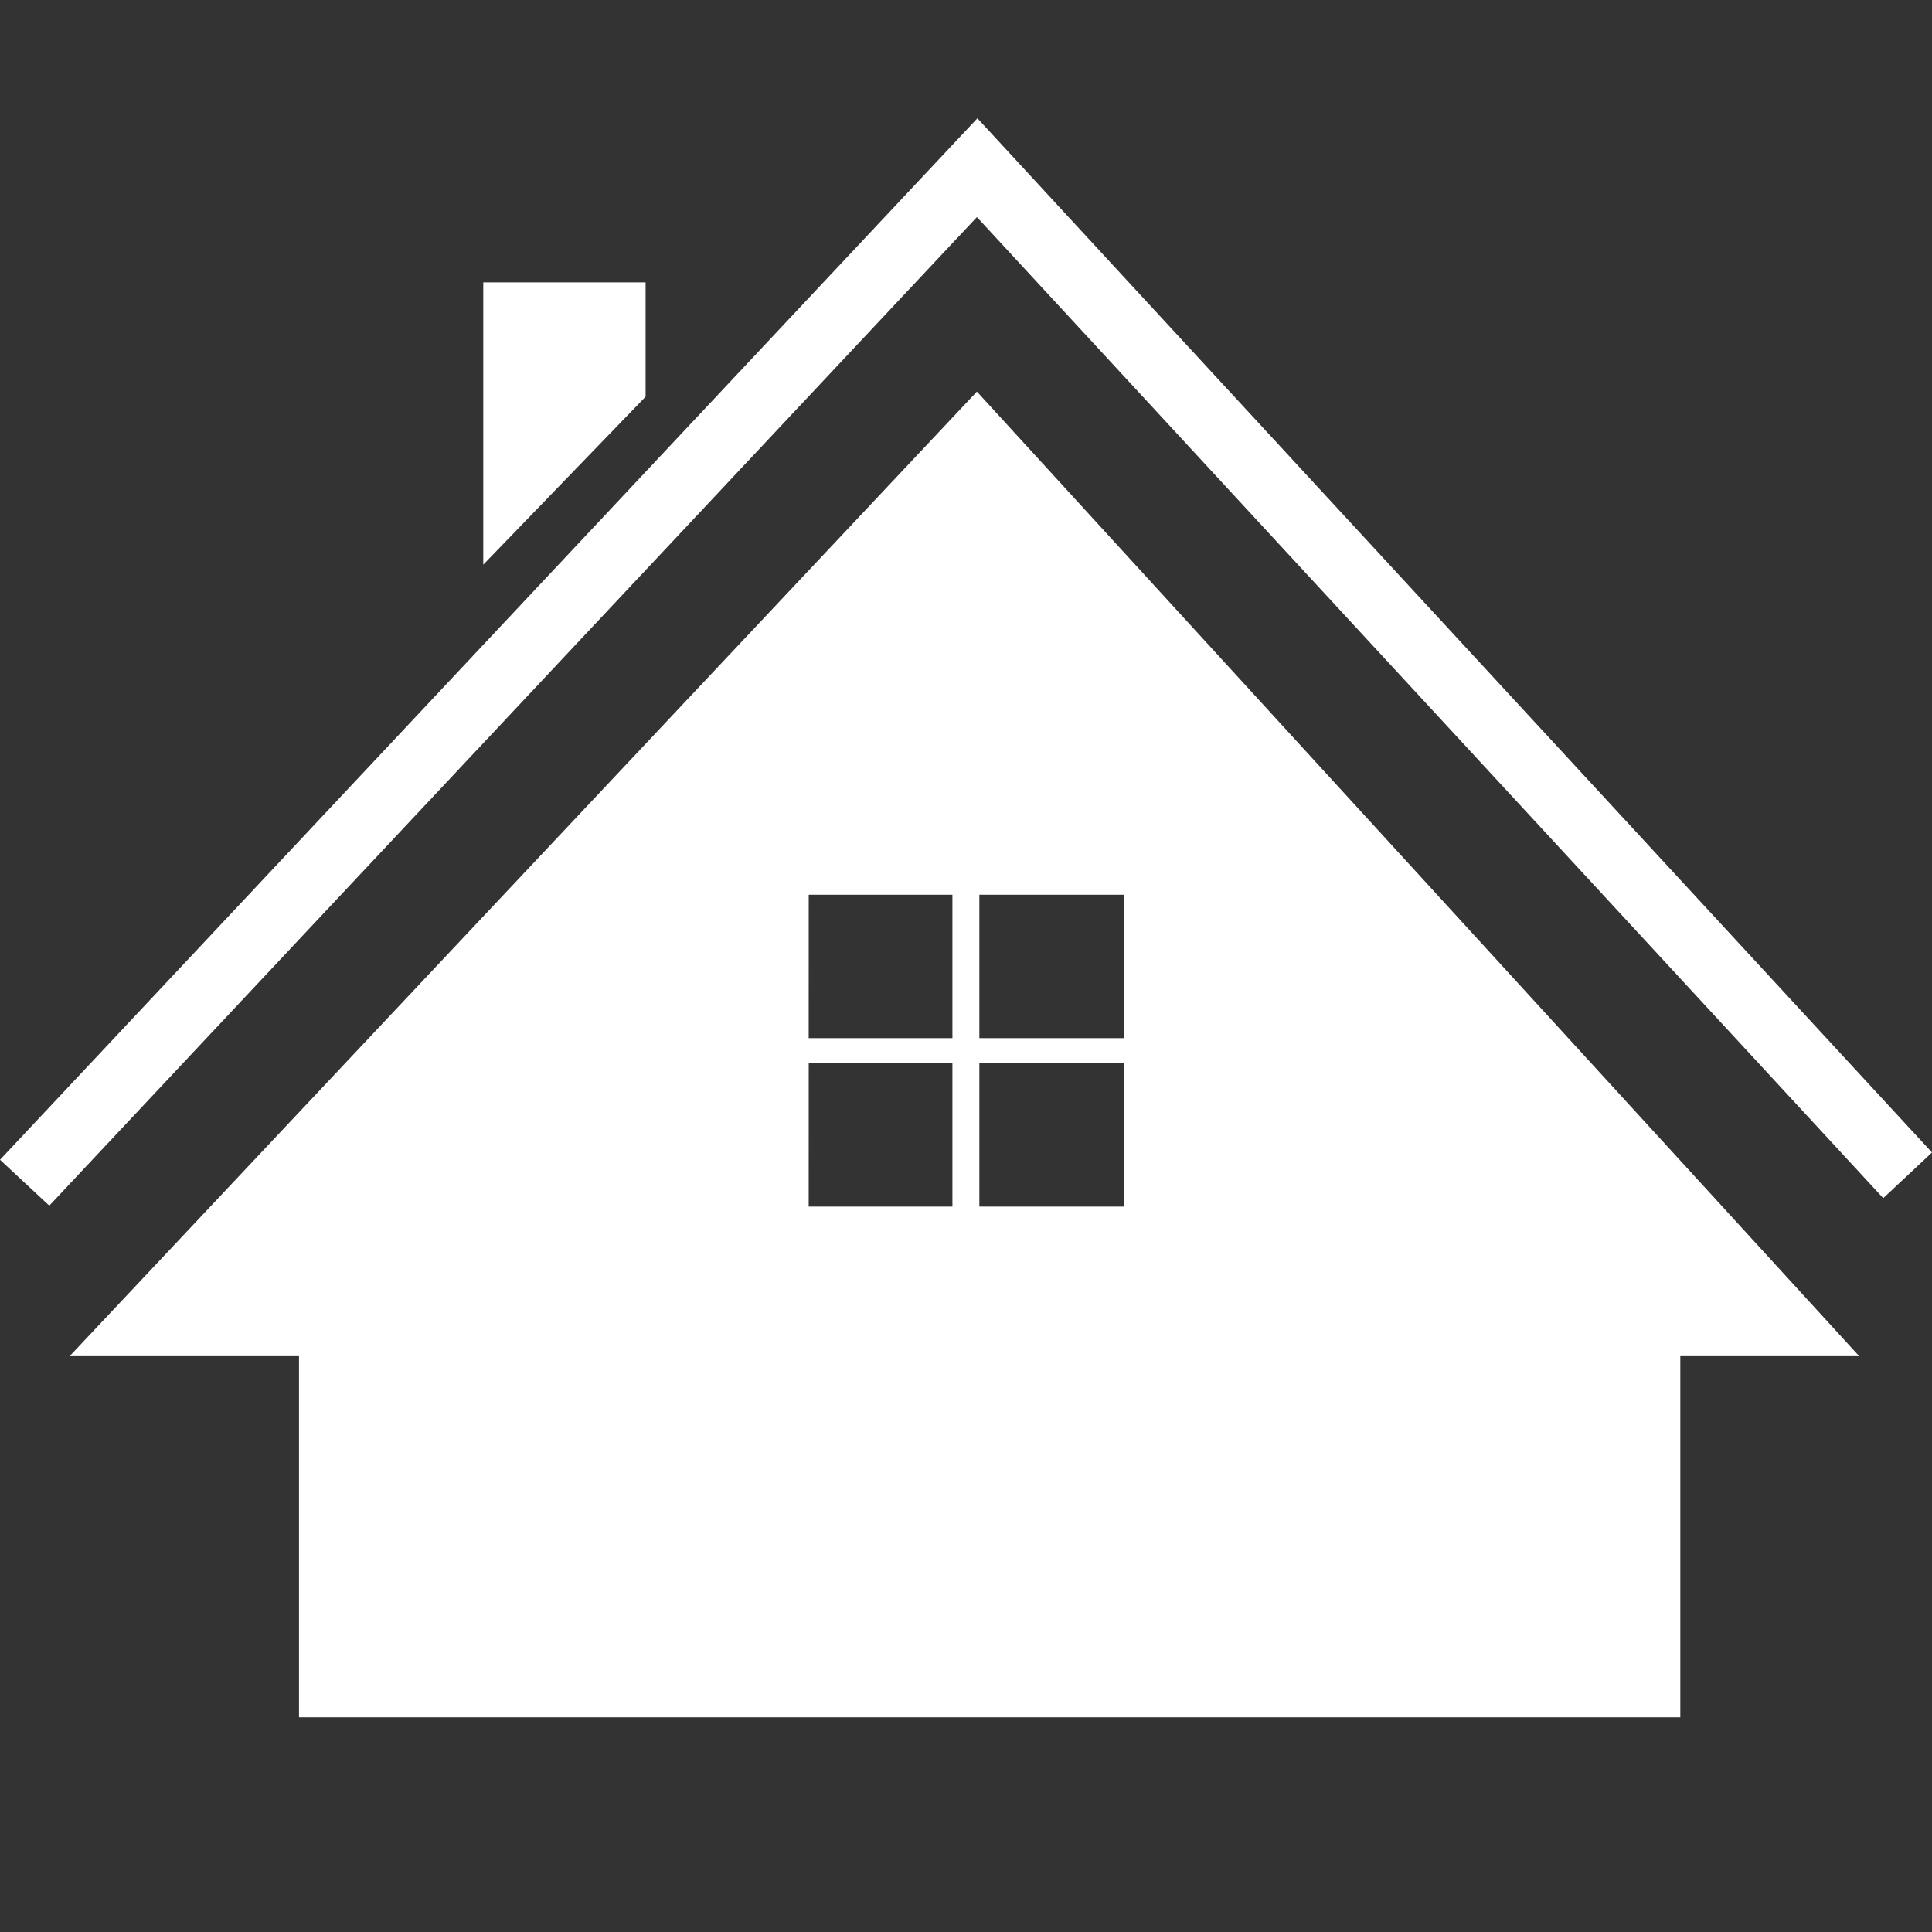
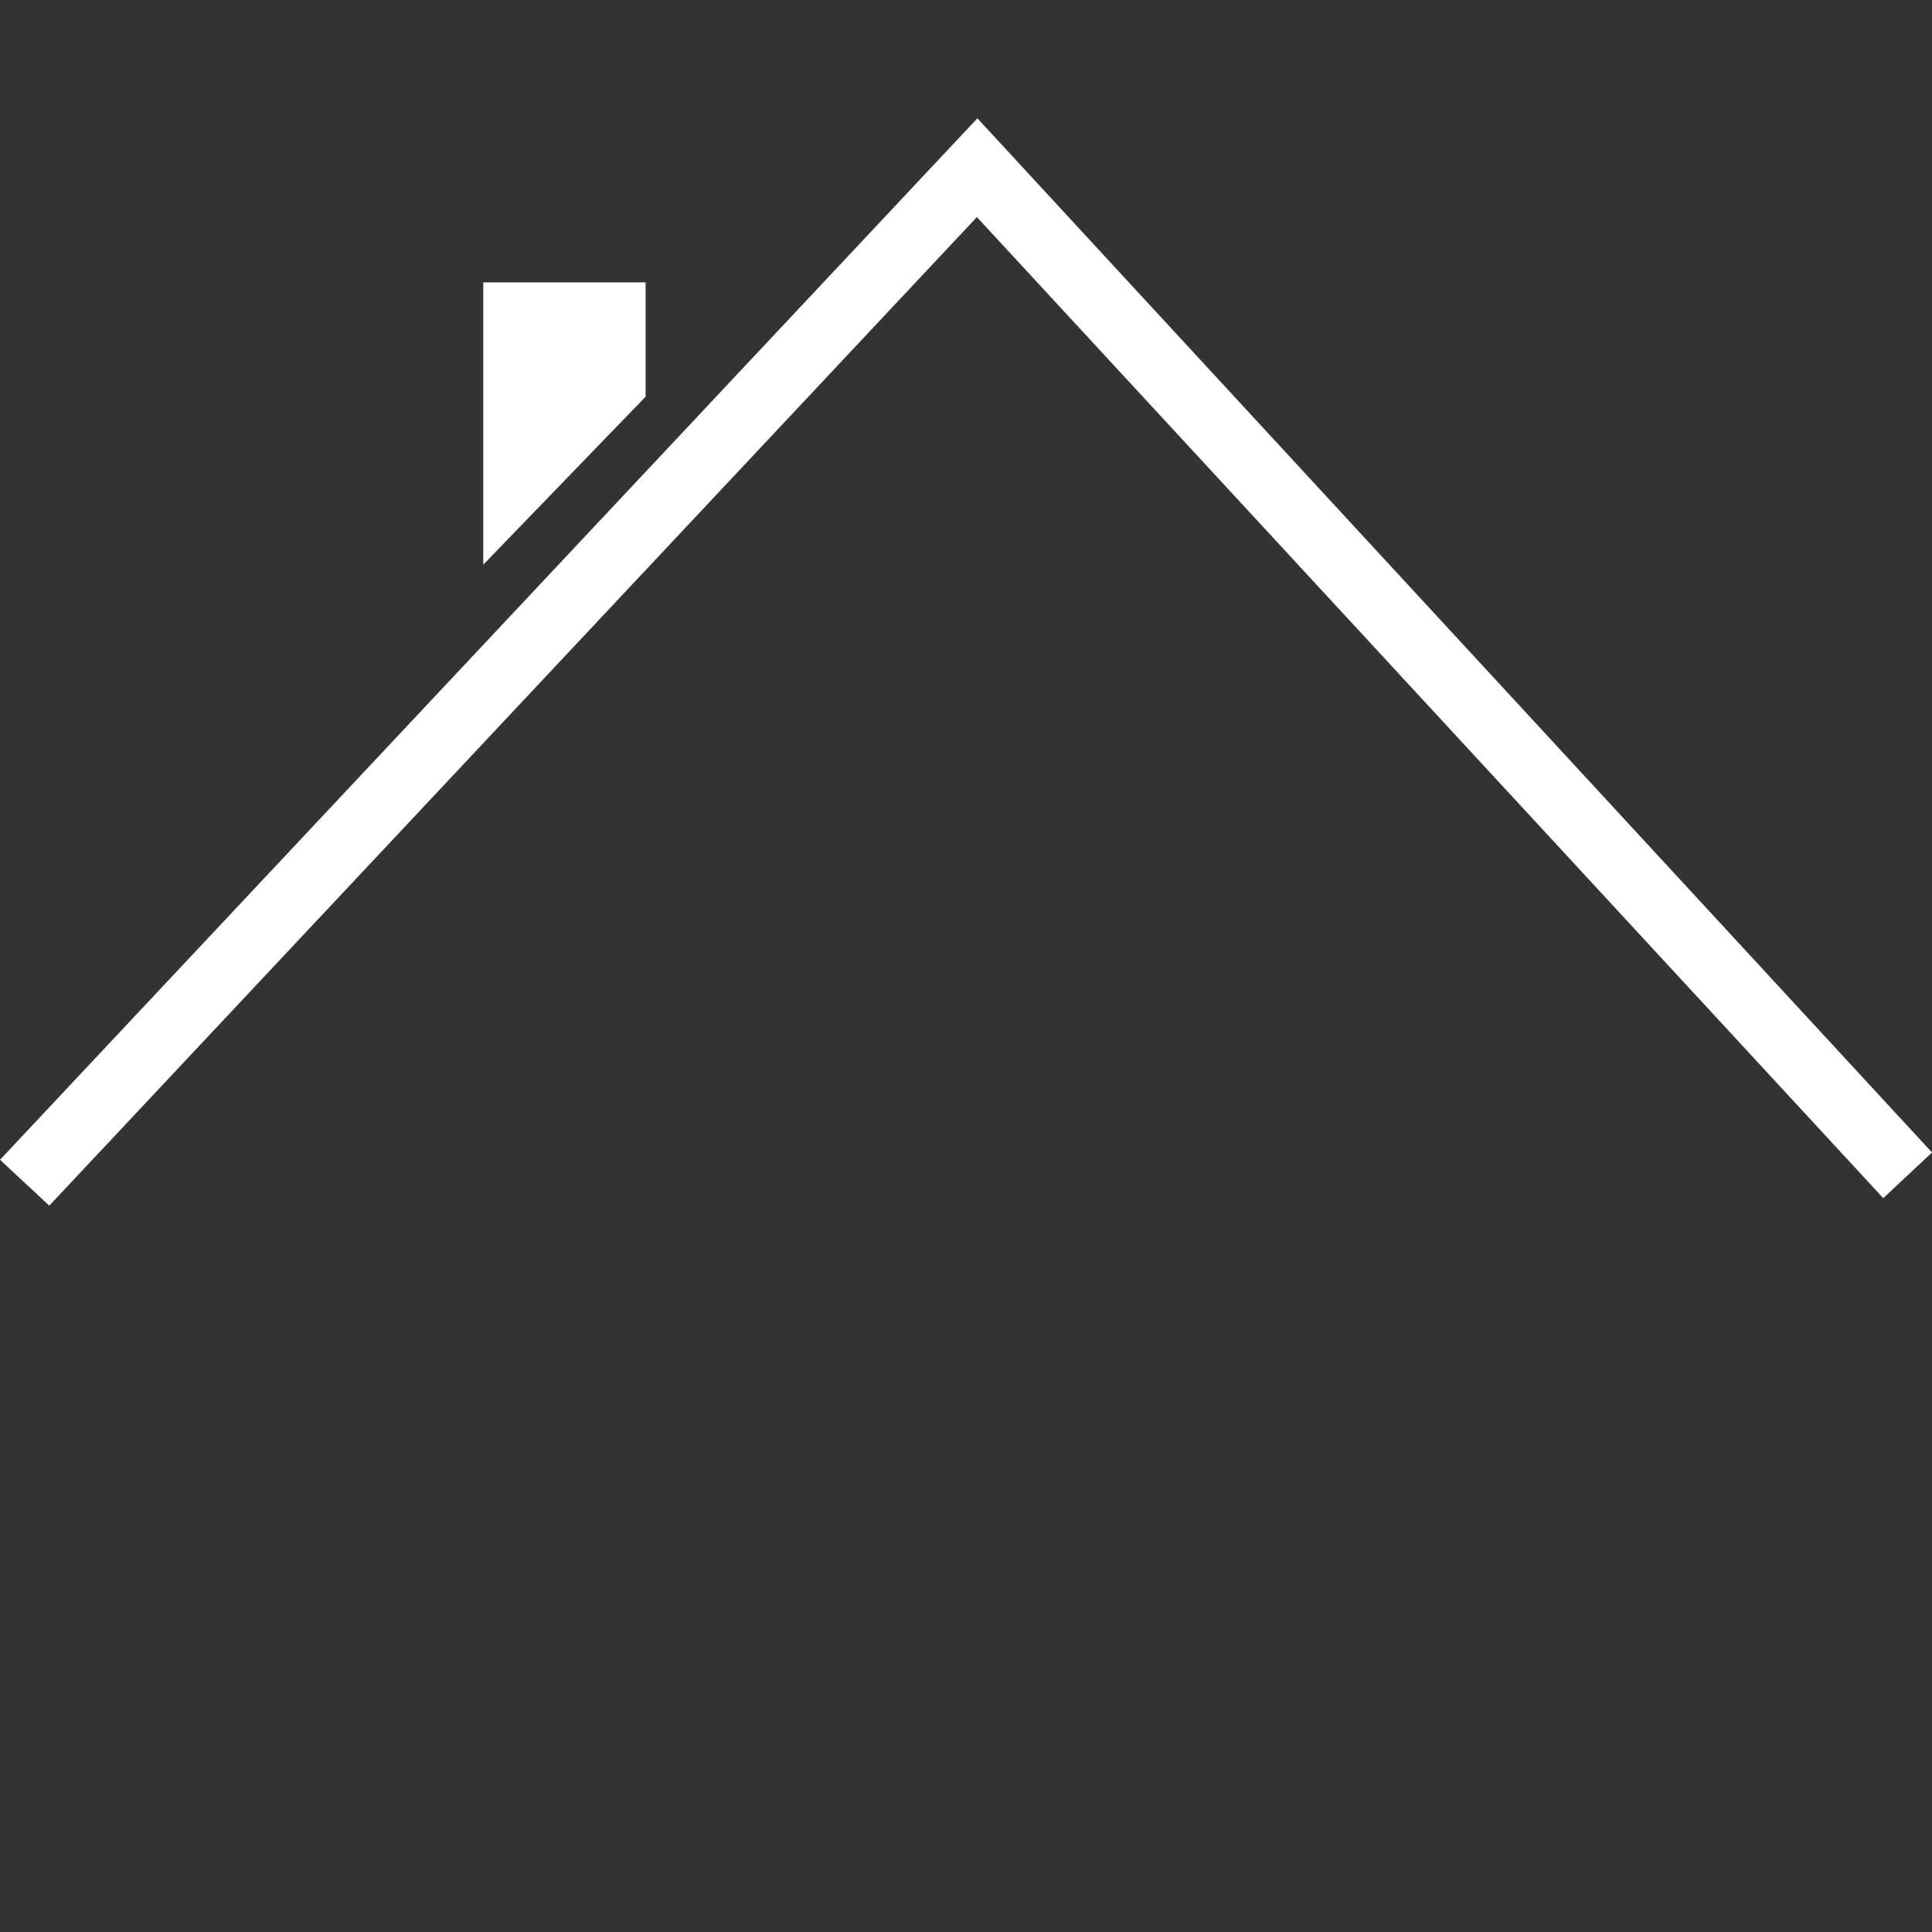
<svg xmlns="http://www.w3.org/2000/svg" id="Layer_1" data-name="Layer 1" viewBox="0 0 512 512">
  <rect x="0" y="0" width="512" height="512" fill="#333333" stroke="none" />
  <defs>
    <style>.cls-1{fill:#fff;}</style>
  </defs>
  <title>ikone</title>
  <polygon class="cls-1" points="13.06 319.51 0 307.35 259.02 31.35 512 305.42 499.08 317.52 258.89 57.53 13.06 319.51" />
  <polyline class="cls-1" points="128.07 144.81 128.07 74.83 171.09 74.83 171.09 105.13 128.07 149.64" />
-   <path class="cls-1" d="M258.89,103.78,18.46,359.39H79.24V455.1H445.3V359.39h47.4Zm.65,133.34H297.8v38H259.54Zm0,44.64H297.8v38H259.54Zm-45.22-44.64H252.4v38H214.31Zm0,44.64H252.4v38H214.31Z" />
</svg>